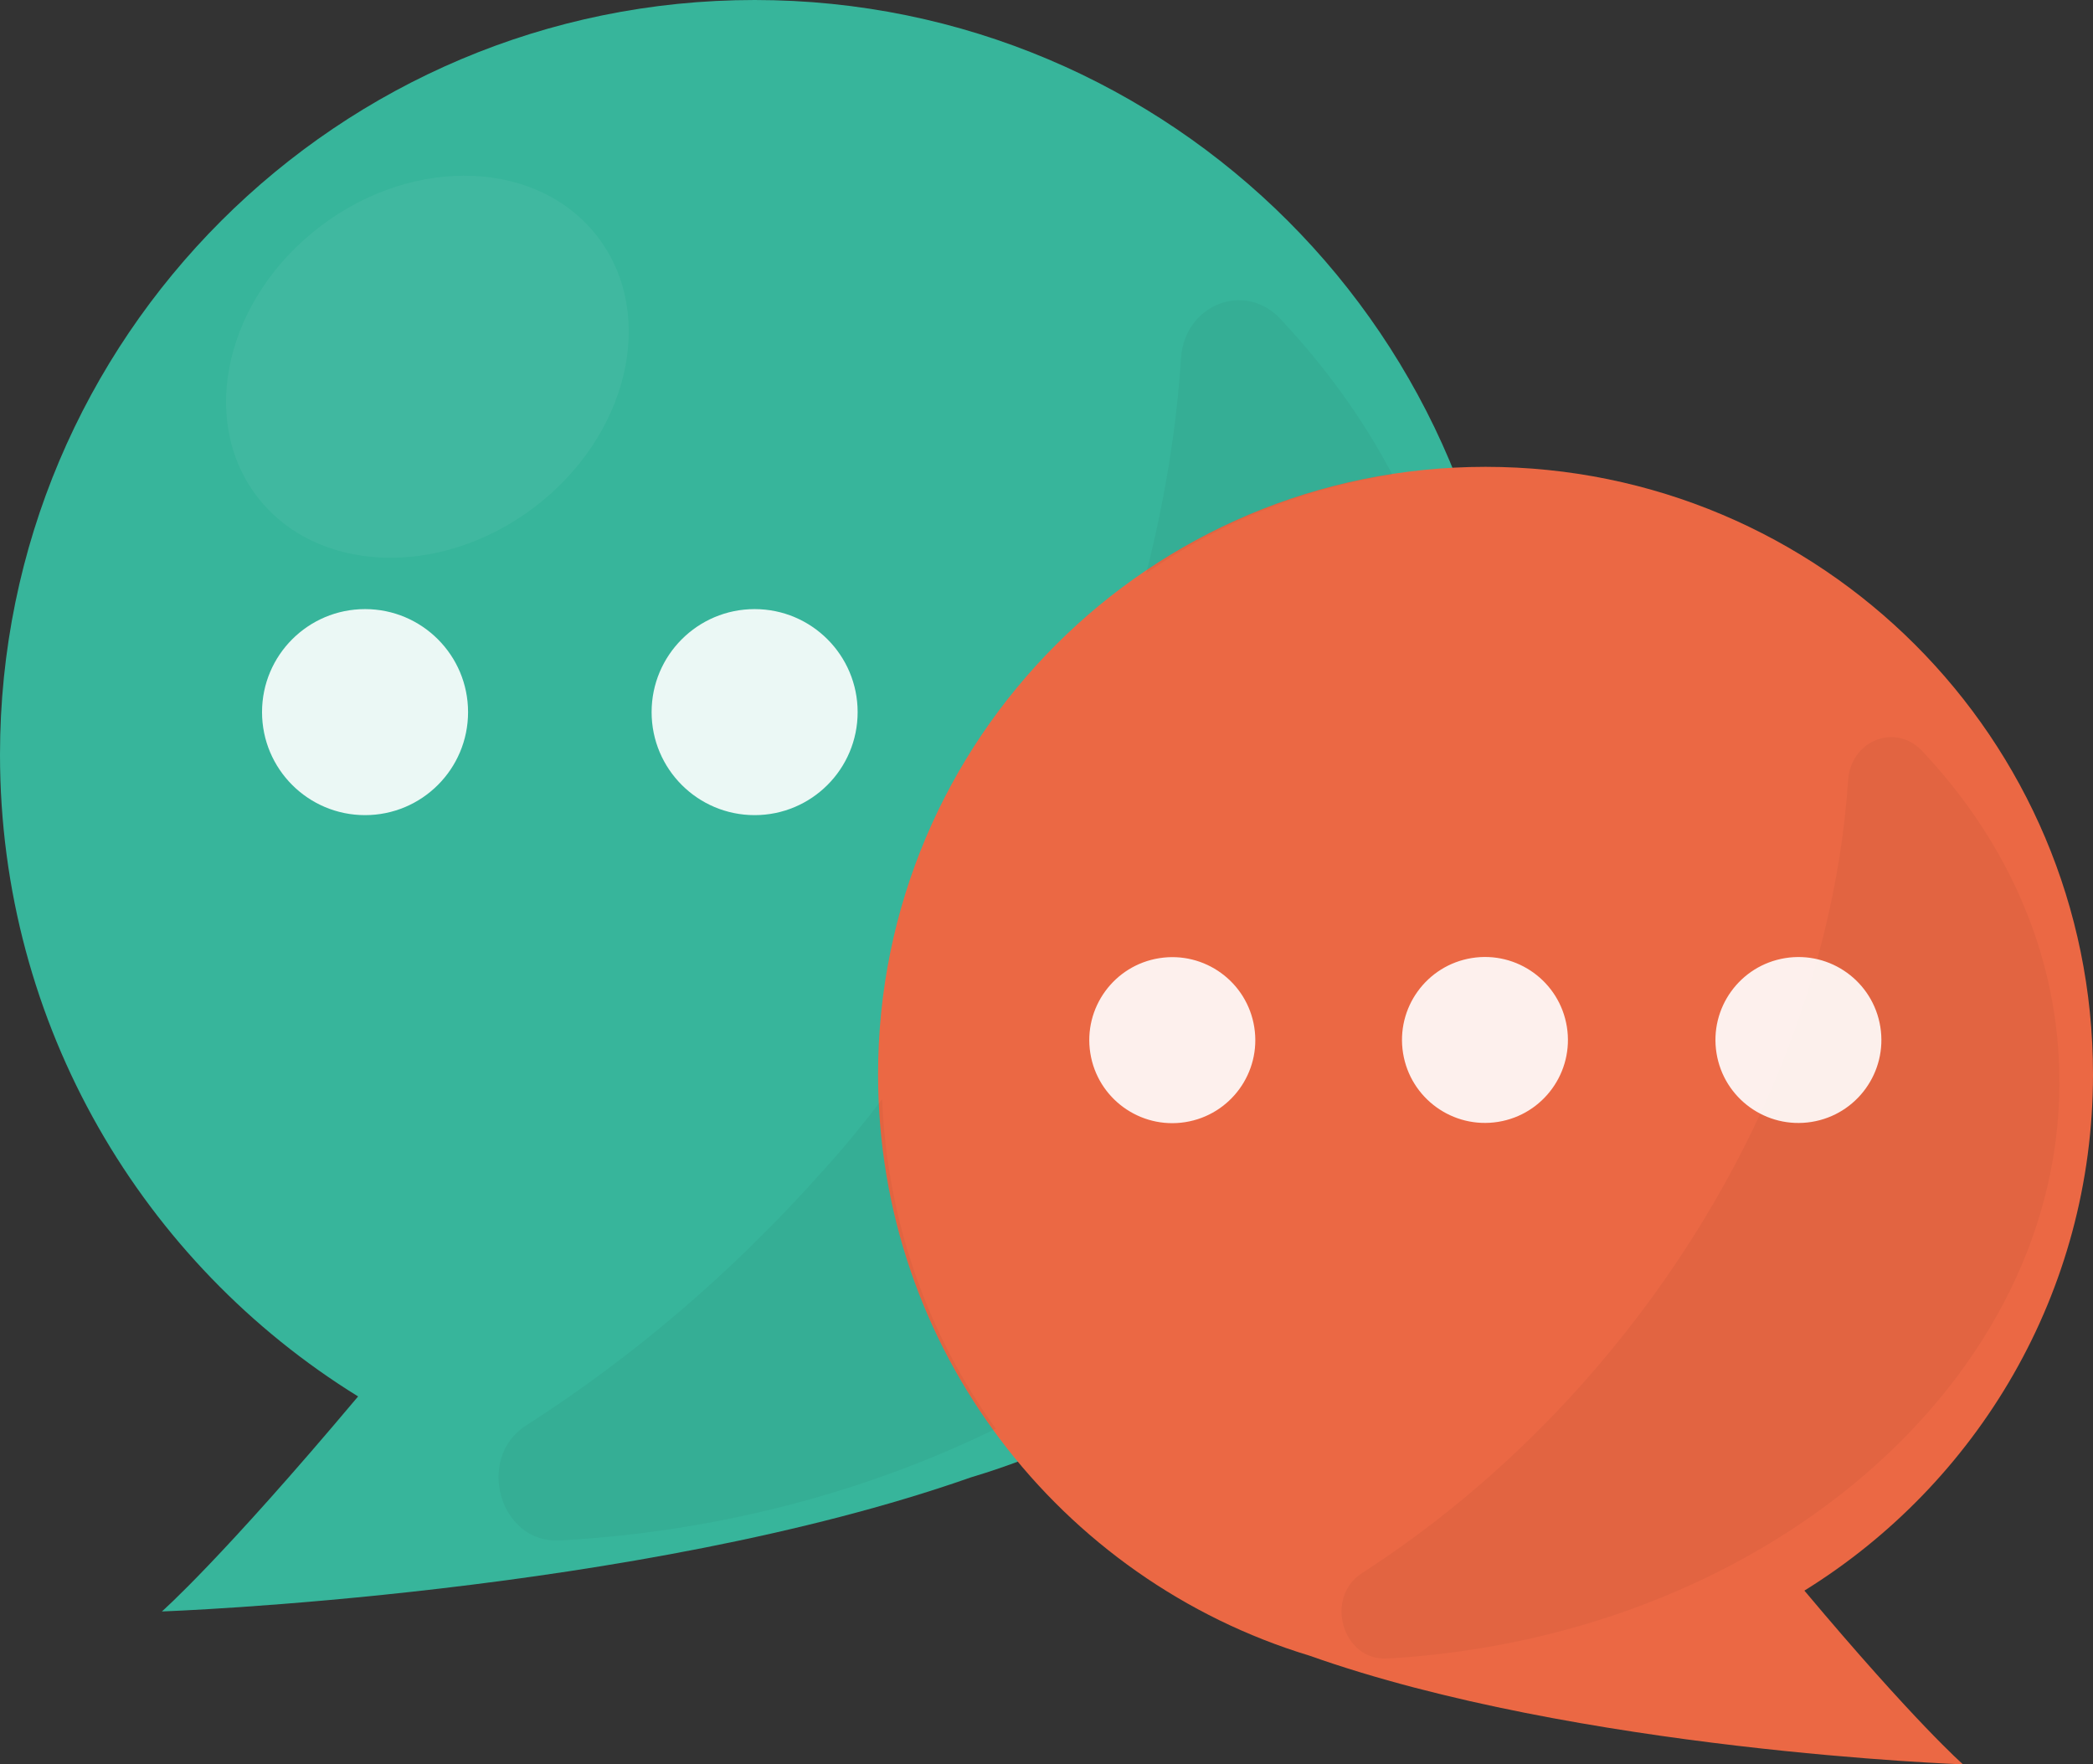
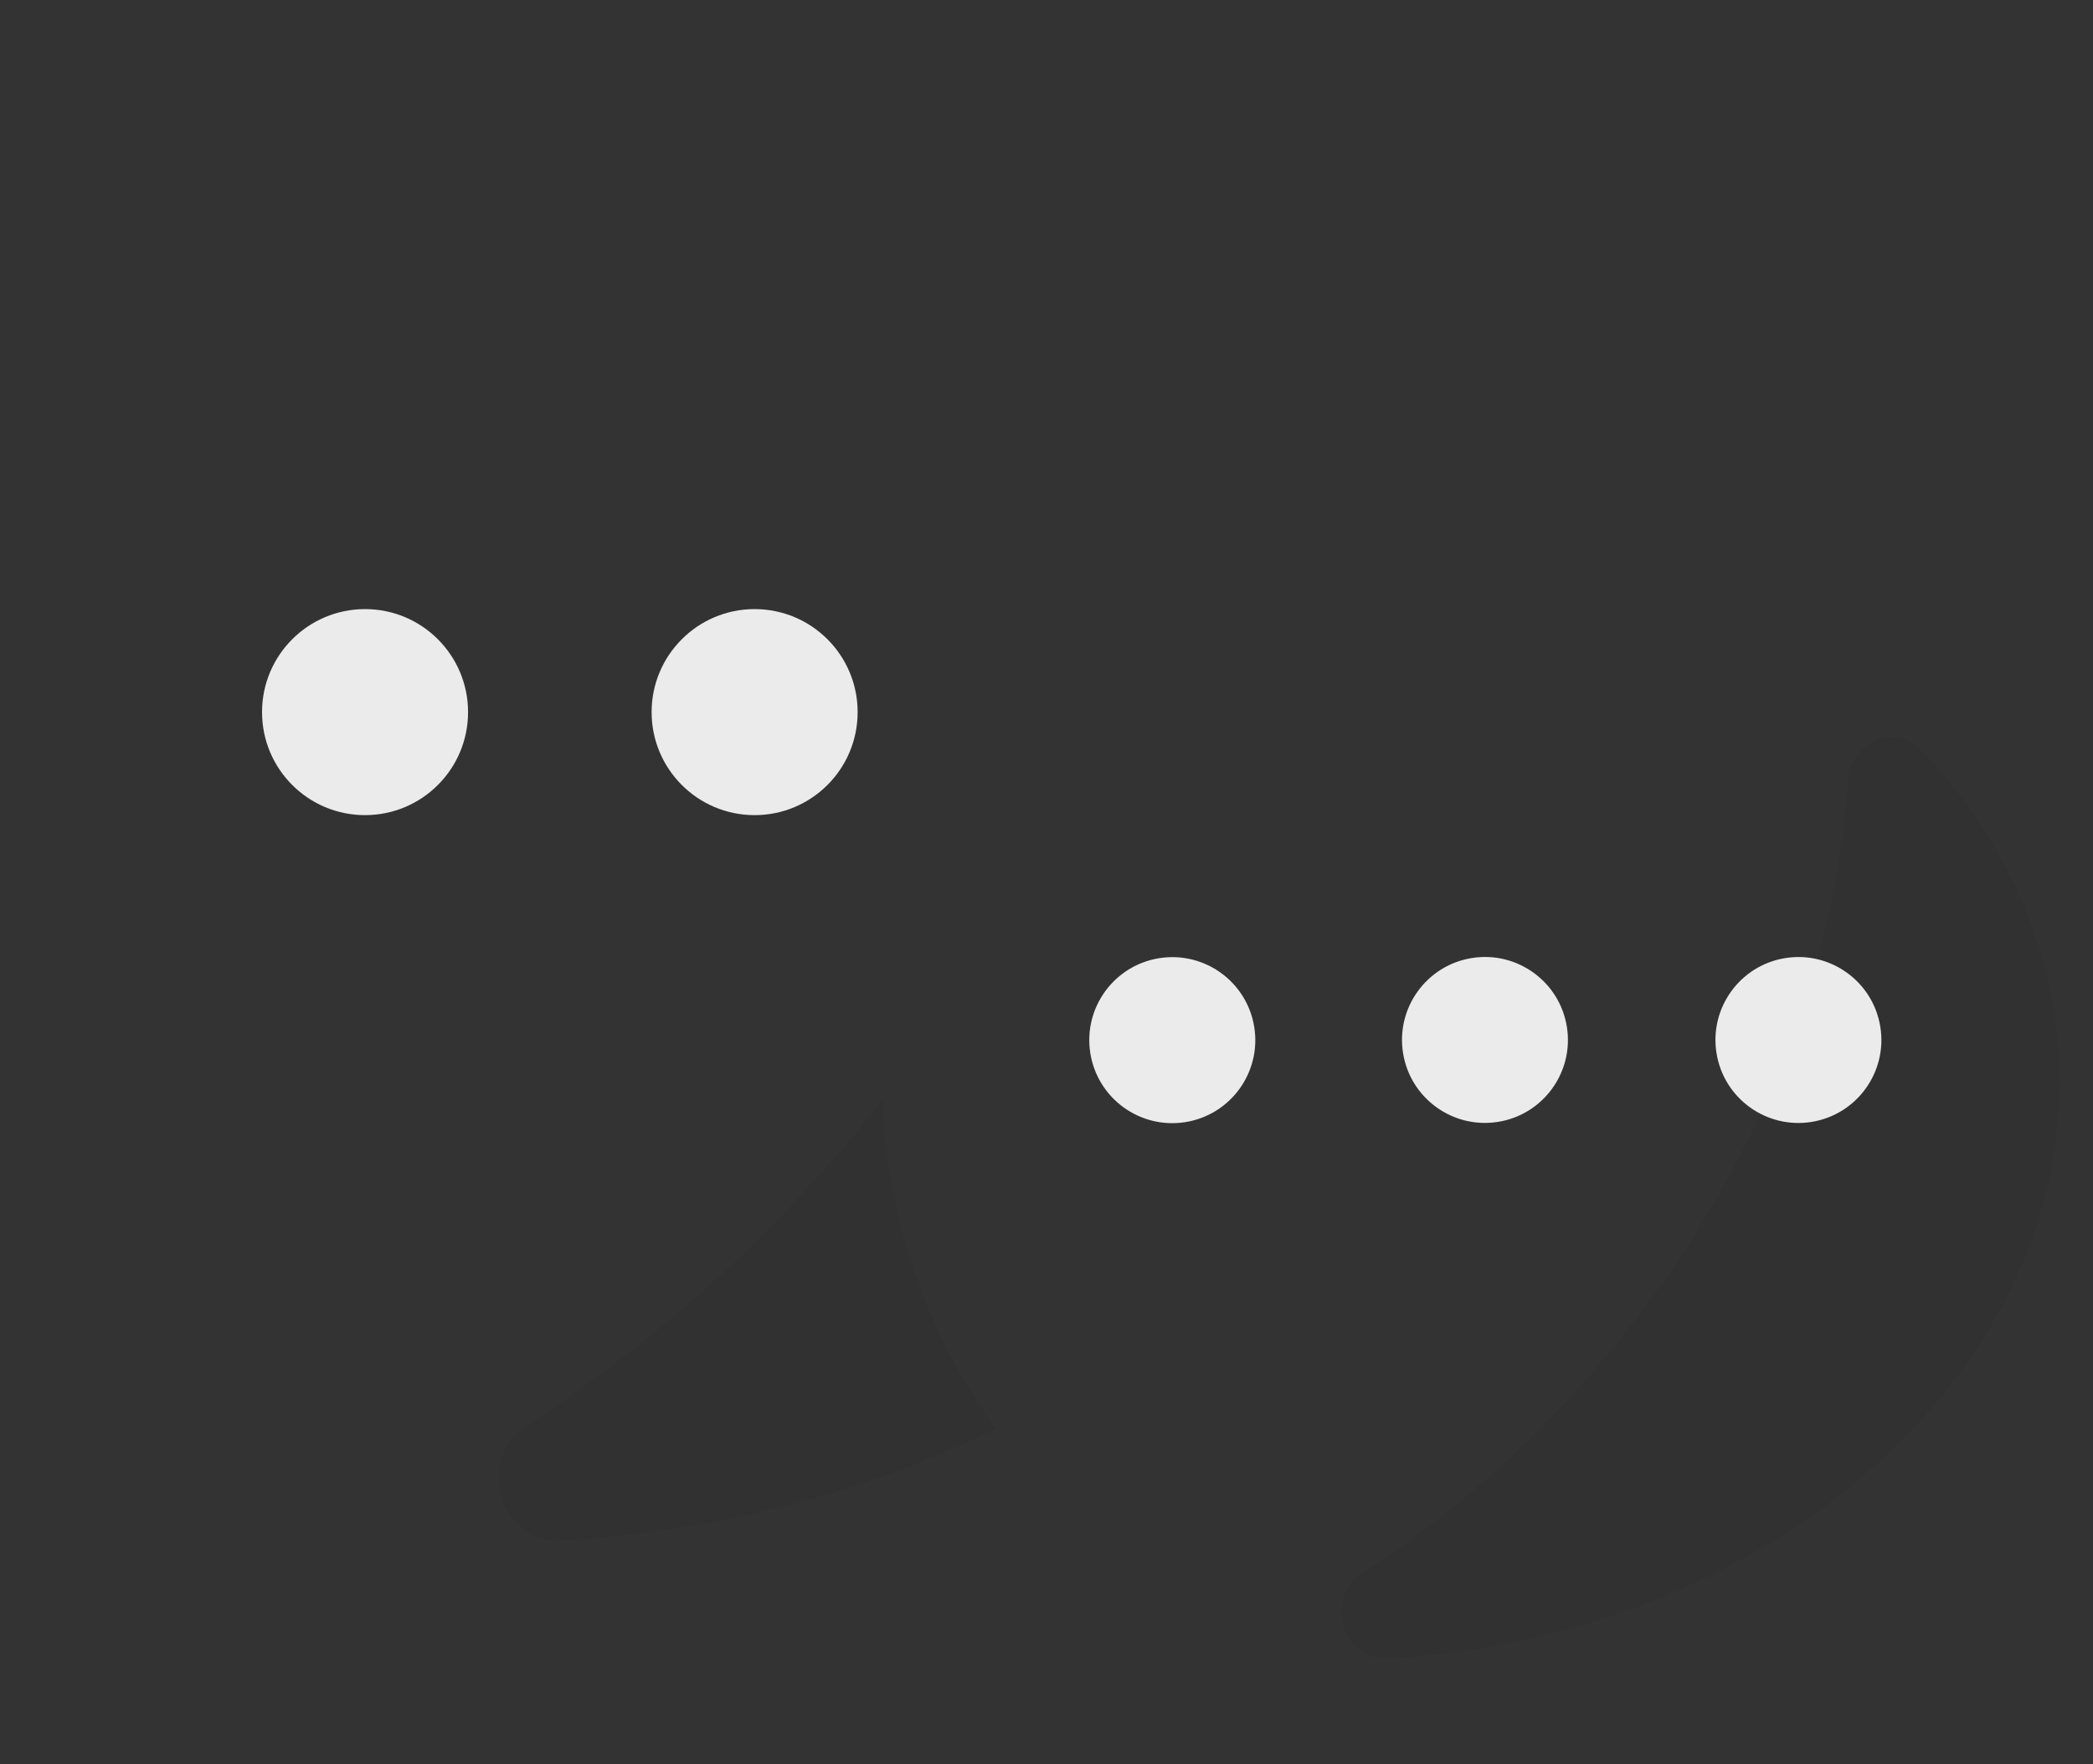
<svg xmlns="http://www.w3.org/2000/svg" version="1.1" id="_x35_" x="0px" y="0px" viewBox="0 0 512 431.6" style="enable-background:new 0 0 512 431.6;" xml:space="preserve">
  <rect x="0" y="0" width="512" height="431.6" fill="#333333" stroke="none" />
  <style type="text/css">
	.st0{fill:#37B59B;}
	.st1{opacity:5.000000e-02;fill:#FFFFFF;}
	.st2{fill:#EB6844;}
	.st3{opacity:4.000000e-02;fill:#040000;}
	.st4{opacity:0.9;fill:#FFFFFF;}
</style>
  <g>
-     <path class="st0" d="M369.1,184.6C369.1,82.6,286.5,0,184.6,0S0,82.6,0,184.6c0,66.3,35,124.5,87.6,157c-33.7,40.1-48,52.6-48,52.6   s116.3-4.1,197.9-32.8C313.6,338.7,369.1,268.1,369.1,184.6z" />
-     <ellipse transform="matrix(0.798 -0.602 0.602 0.798 -32.916 81.102)" class="st1" cx="104.6" cy="89.7" rx="52.4" ry="43.2" />
-     <path class="st2" d="M441.4,389.1c42.3-26.2,70.6-72.9,70.6-126.3c0-82.1-66.5-148.6-148.6-148.6s-148.6,66.5-148.6,148.6   c0,67.1,44.5,123.7,105.5,142.2c65.7,23.3,159.9,26.6,159.9,26.6S468.6,421.5,441.4,389.1z" />
    <g>
      <path class="st3" d="M503.6,258.3c-1.6-28.2-13.9-53.9-33.4-74.6c-6.5-6.9-17.4-2.6-18.1,7.1c-3.3,49.8-25.4,103.2-65,147.7    c-16.5,18.5-34.8,34-53.9,46.3c-9.3,6-4.8,21.5,6.1,20.9c0.1,0,0.3,0,0.4,0C434.7,400.1,508,334.1,503.6,258.3z" />
      <path class="st3" d="M201.3,286.4c-22.2,25-46.8,45.8-72.6,62.3c-12.5,8-6.4,29,8.2,28.1h0.6c38.7-2.2,74.8-12,106.1-27.3    c-16.5-22.9-26.6-50.6-27.8-80.6C211.3,274.8,206.5,280.7,201.3,286.4z" />
-       <path class="st3" d="M313.2,78c-8.7-9.3-23.4-3.5-24.3,9.6c-1.1,17.3-4,34.9-8.5,52.6c17.7-12.2,38.1-20.6,60.2-24.1    C333.4,102.4,324.1,89.6,313.2,78z" />
    </g>
    <g>
      <circle class="st4" cx="89.3" cy="174.2" r="25.2" />
      <circle class="st4" cx="184.6" cy="174.2" r="25.2" />
      <ellipse transform="matrix(0.987 -0.159 0.159 0.987 -34.89 73.291)" class="st4" cx="440.1" cy="254.4" rx="20.3" ry="20.3" />
      <ellipse transform="matrix(0.987 -0.159 0.159 0.987 -35.867 61.083)" class="st4" cx="363.4" cy="254.4" rx="20.3" ry="20.3" />
      <ellipse transform="matrix(0.988 -0.156 0.156 0.988 -36.174 47.822)" class="st4" cx="286.7" cy="254.4" rx="20.3" ry="20.3" />
    </g>
  </g>
</svg>